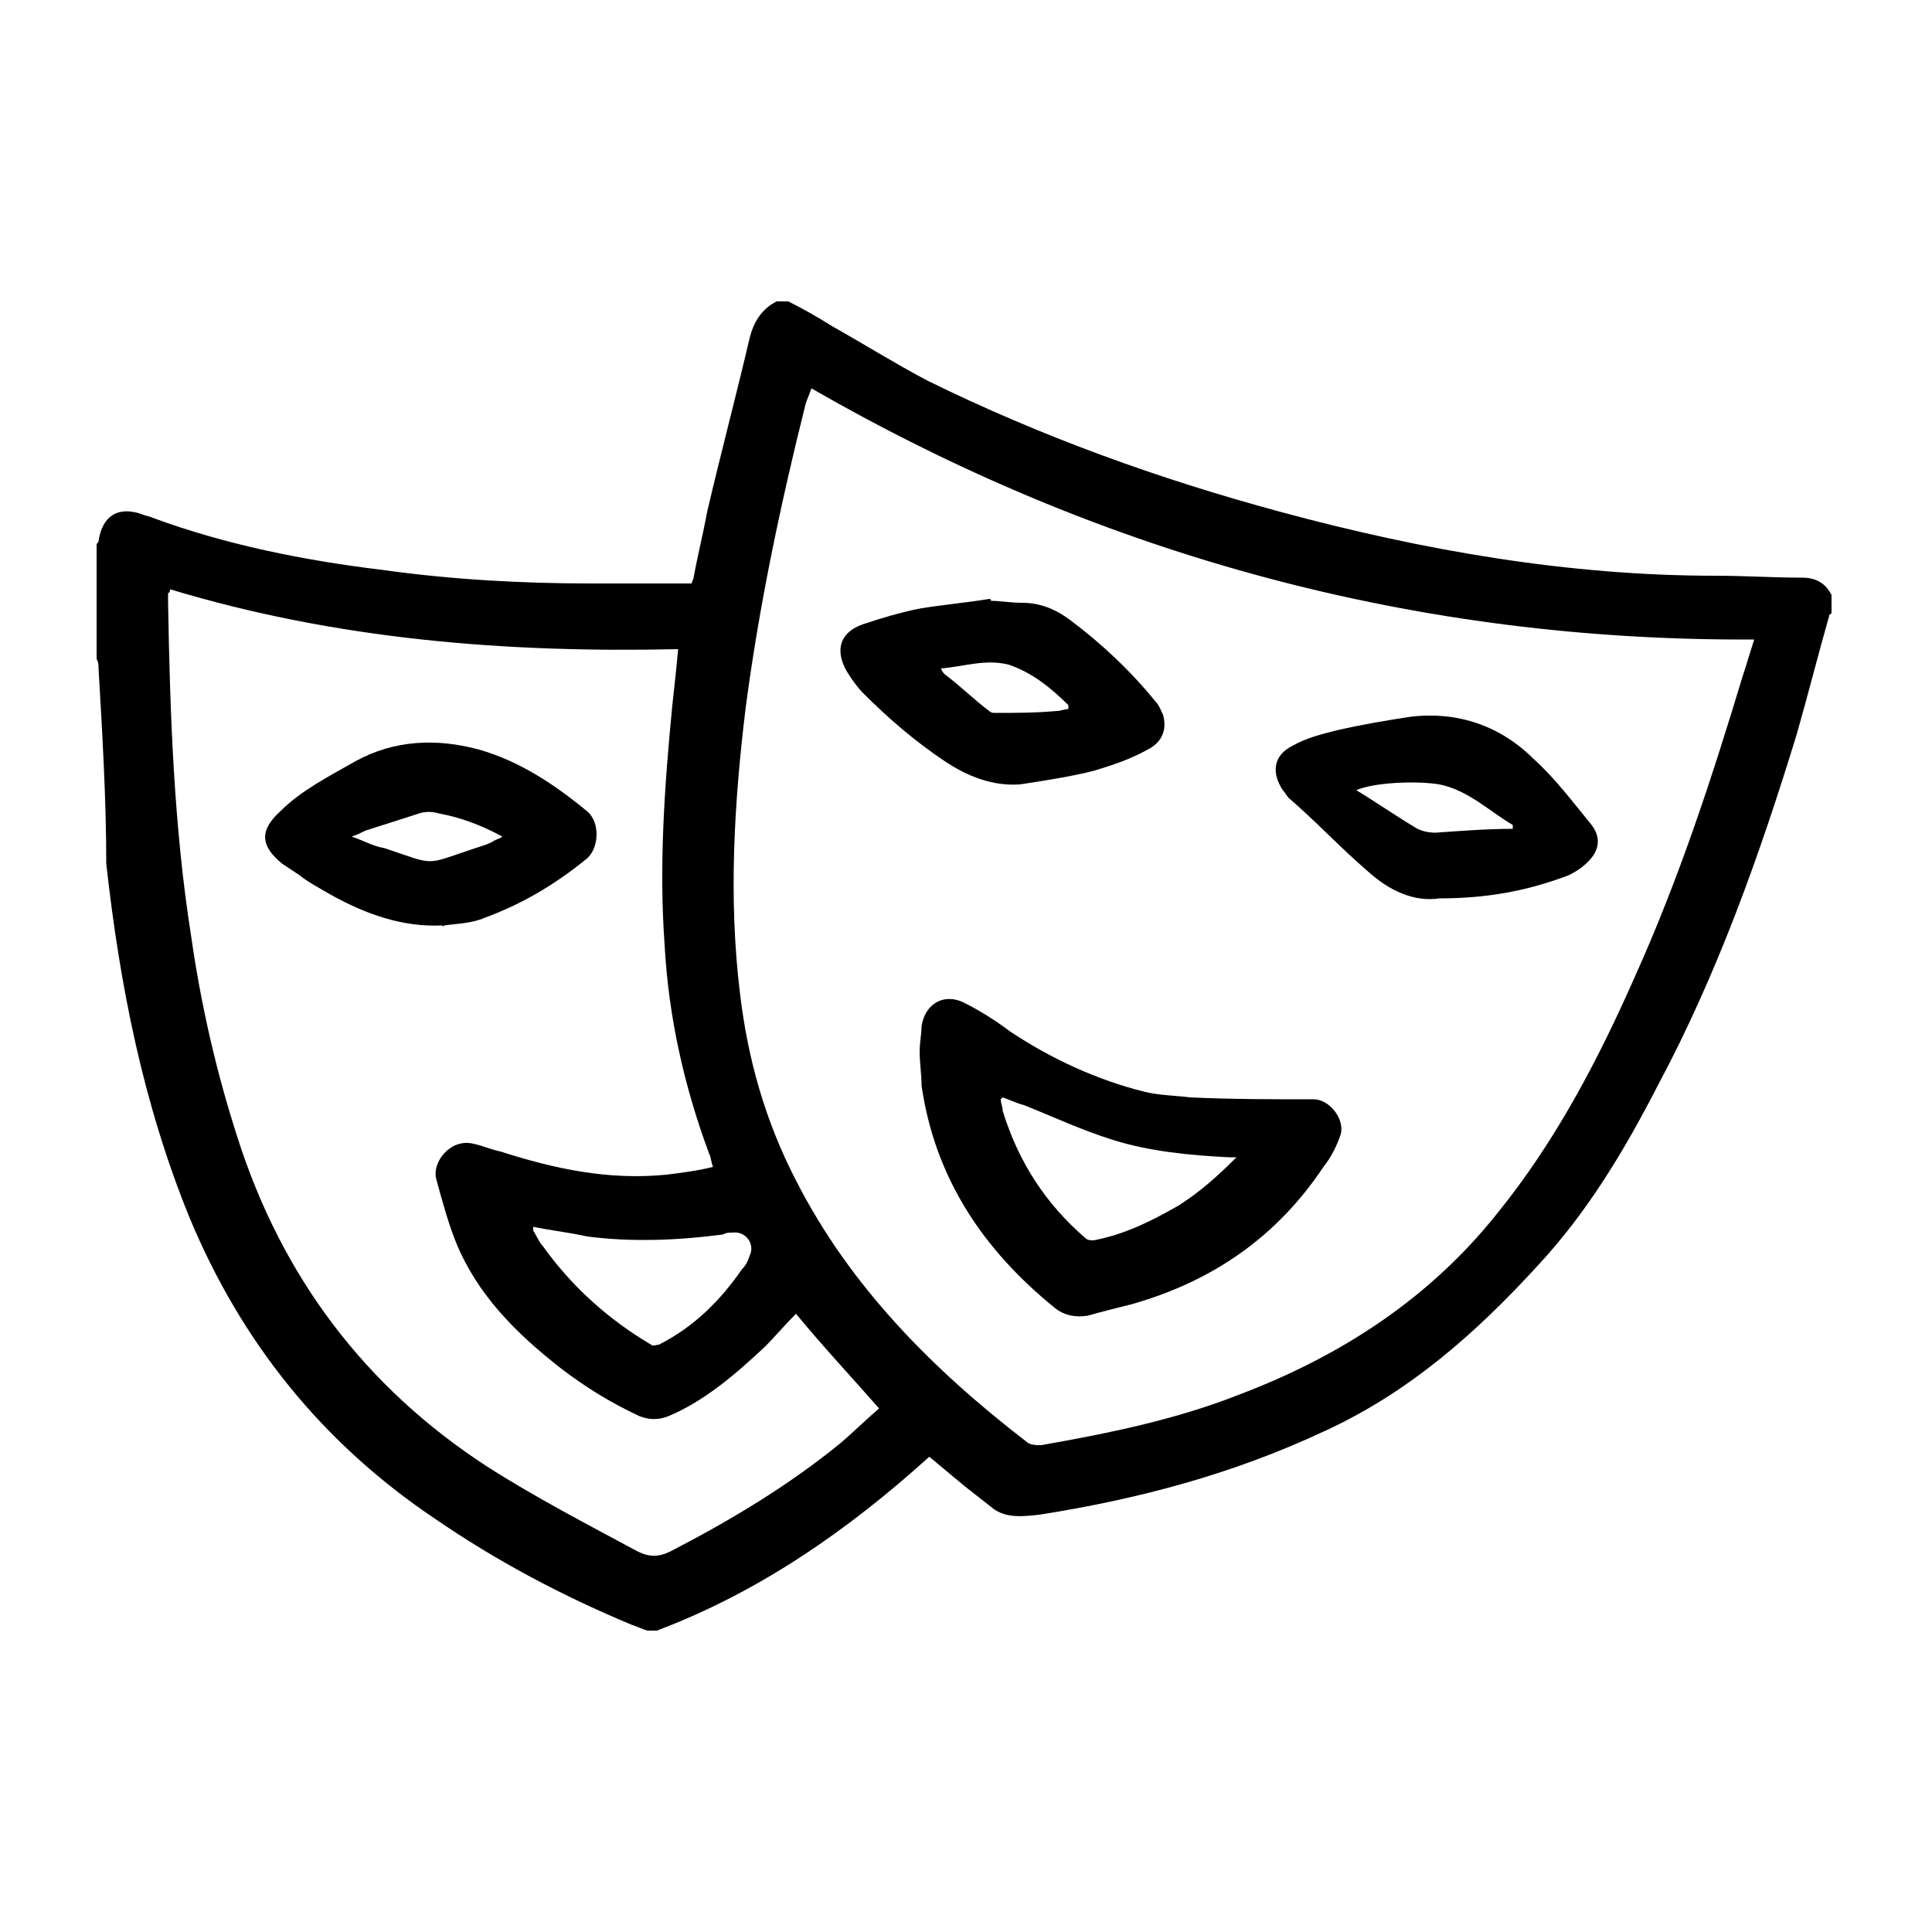
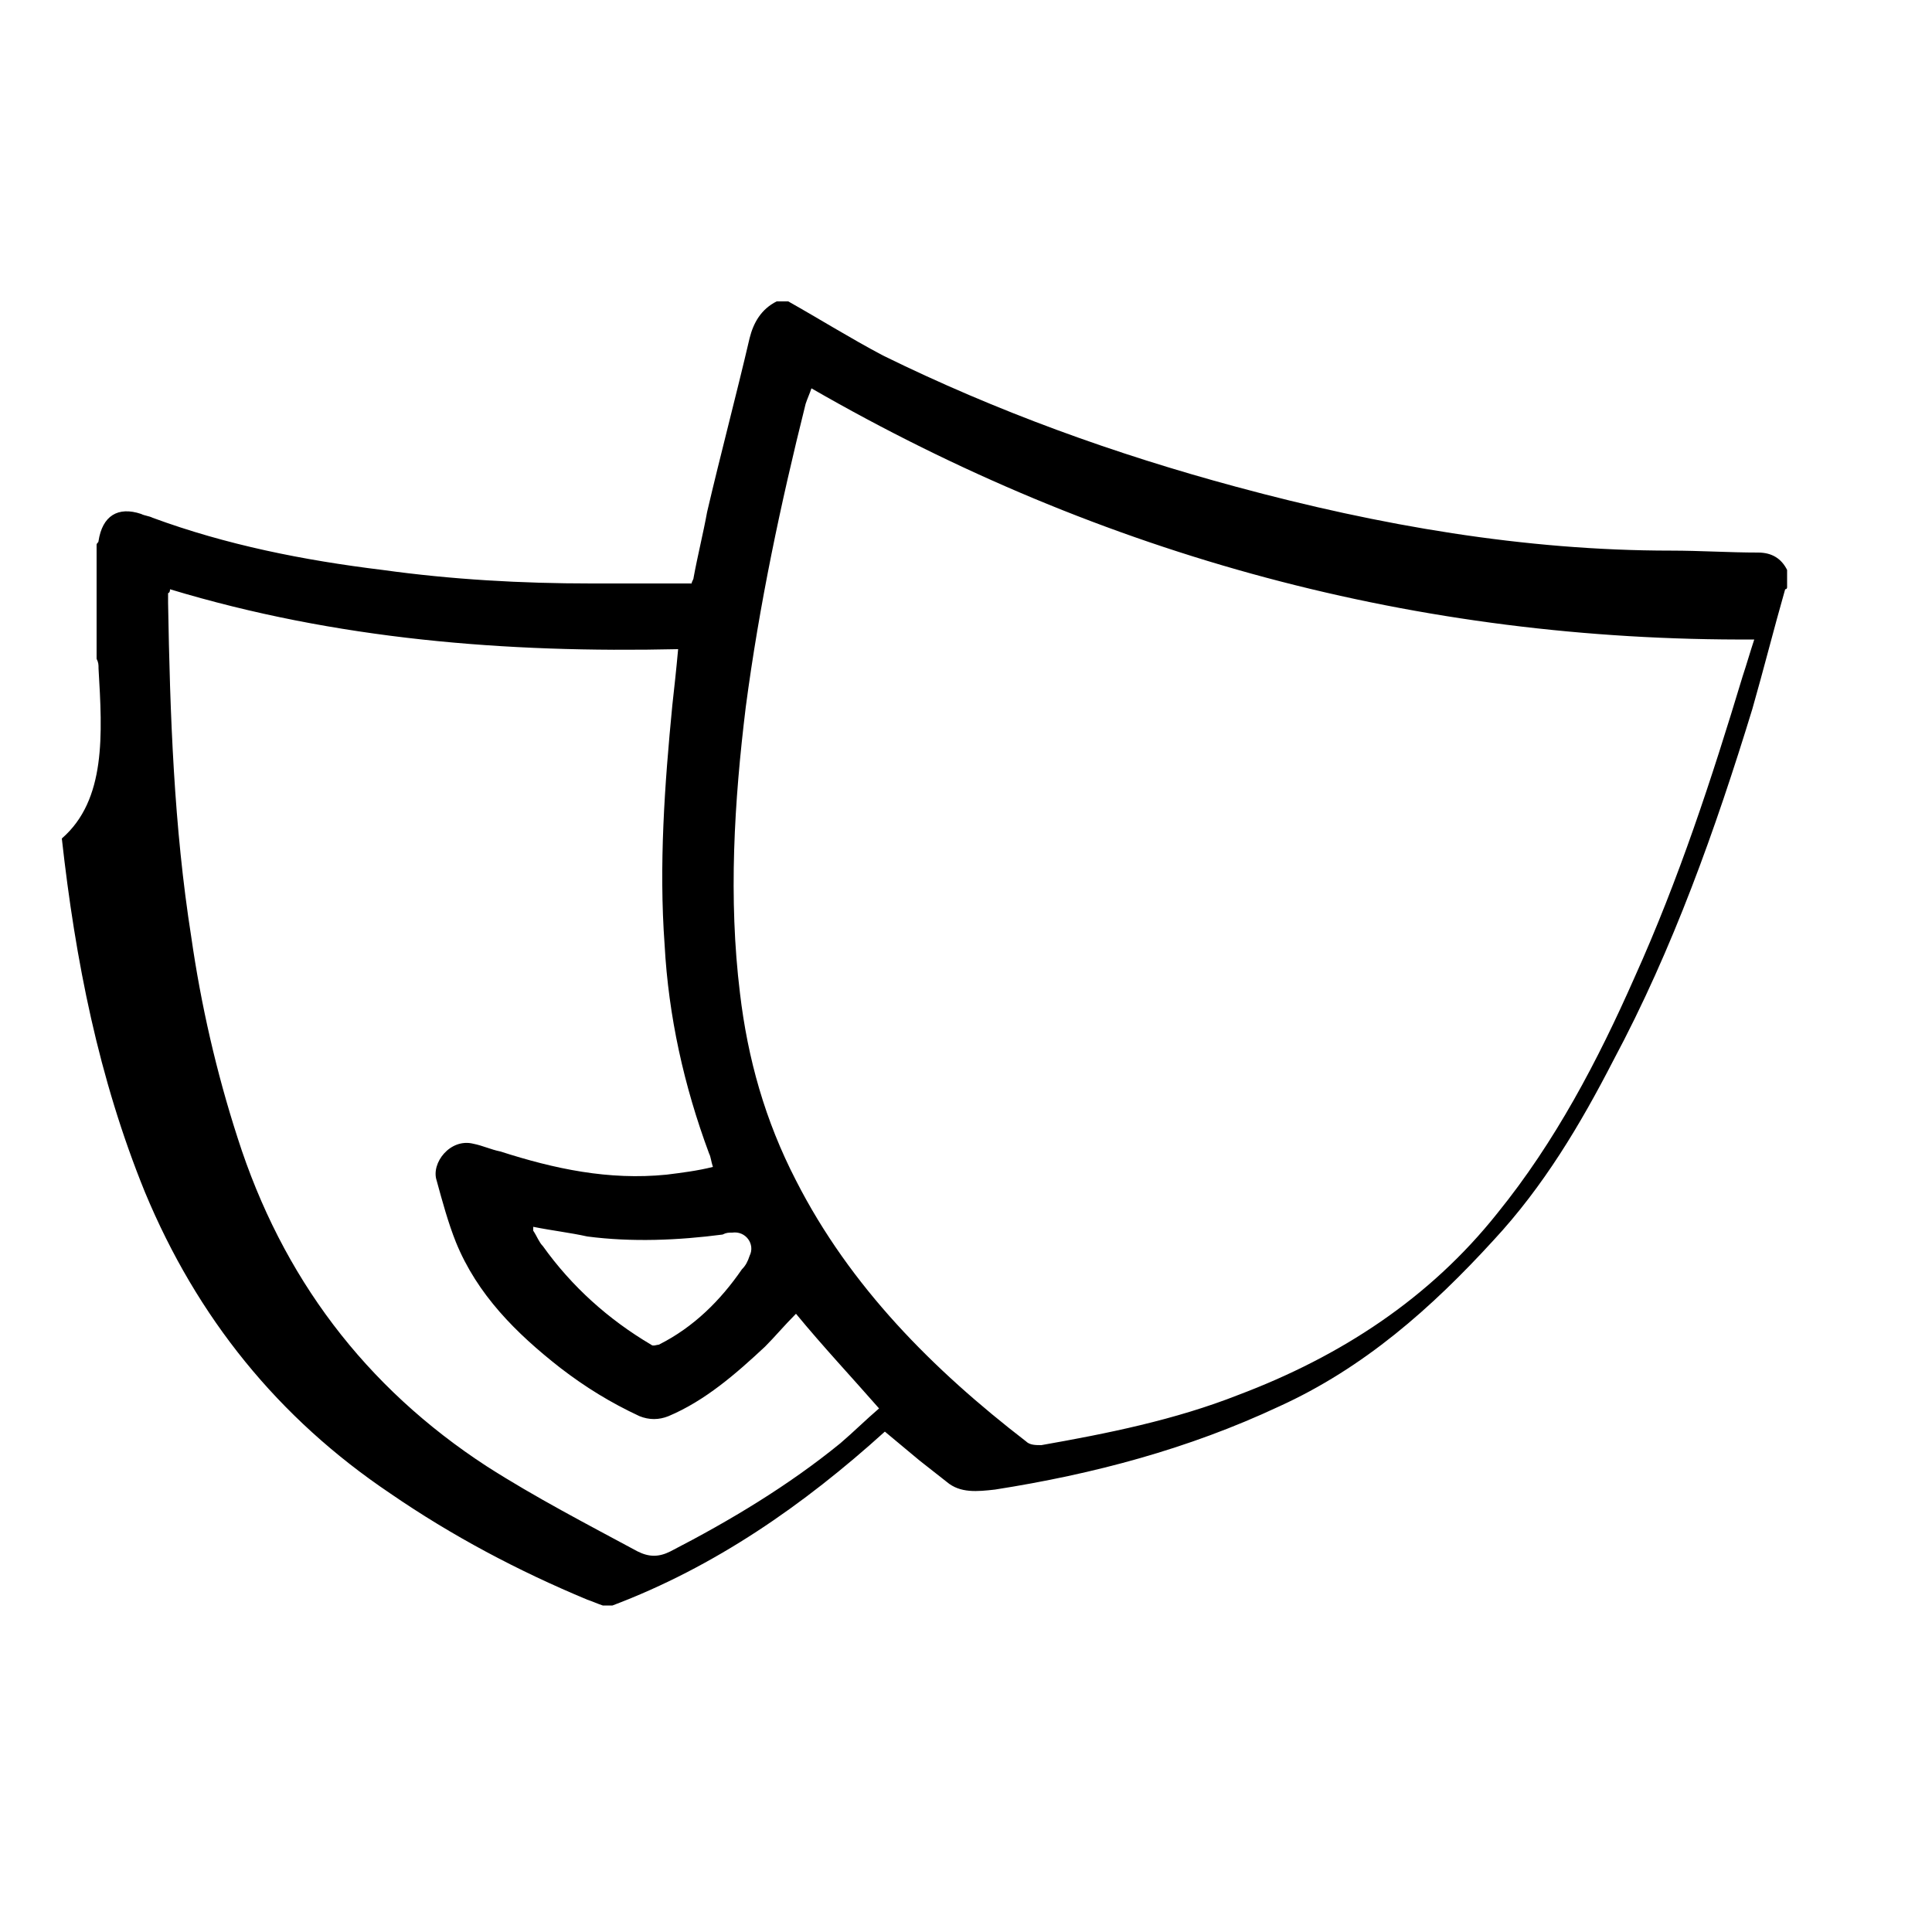
<svg xmlns="http://www.w3.org/2000/svg" version="1.1" id="Слой_1" x="0px" y="0px" viewBox="0 0 100 100" style="enable-background:new 0 0 100 100;" xml:space="preserve">
  <g>
-     <path d="M5,34.1c0-2,0-3.9,0-5.9c0-0.1,0.1-0.1,0.1-0.2c0.2-1.3,1-1.8,2.2-1.4c0.2,0.1,0.4,0.1,0.6,0.2c3.8,1.4,7.8,2.2,11.9,2.7 c3.6,0.5,7.2,0.7,10.8,0.7c1.7,0,3.5,0,5.2,0c0-0.1,0.1-0.2,0.1-0.3c0.2-1.1,0.5-2.3,0.7-3.4c0.7-3,1.5-6,2.2-9 c0.2-0.8,0.6-1.5,1.4-1.9c0.2,0,0.4,0,0.6,0c0.8,0.4,1.5,0.8,2.3,1.3c1.6,0.9,3.2,1.9,4.9,2.8c5.9,2.9,12,5.1,18.3,6.8 c7.4,2,14.9,3.3,22.5,3.3c1.5,0,3,0.1,4.5,0.1c0.7,0,1.2,0.3,1.5,0.9c0,0.3,0,0.6,0,0.9c0,0,0,0.1-0.1,0.1 c-0.6,2.1-1.1,4.1-1.7,6.2c-1.9,6.2-4.1,12.4-7.2,18.2c-1.7,3.3-3.6,6.5-6.2,9.3c-3.2,3.5-6.7,6.6-11.1,8.6 c-4.7,2.2-9.6,3.5-14.7,4.3c-0.9,0.1-1.8,0.2-2.5-0.4c-0.5-0.4-0.9-0.7-1.4-1.1c-0.6-0.5-1.2-1-1.8-1.5c-4.2,3.8-8.8,7-14.1,9 c-0.2,0-0.3,0-0.5,0c-0.3-0.1-0.5-0.2-0.8-0.3c-3.6-1.5-7-3.3-10.2-5.5c-5.8-3.9-10-9.1-12.7-15.6c-2.4-5.9-3.6-12-4.3-18.3 C5.5,41.4,5.3,38,5.1,34.6C5.1,34.4,5.1,34.3,5,34.1z M42,20.1c-0.1,0.3-0.2,0.5-0.3,0.8c-1.3,5.2-2.4,10.4-3.1,15.7 c-0.6,4.9-0.9,9.9-0.3,14.8c0.4,3.4,1.3,6.6,2.9,9.7c2.8,5.5,7.1,9.8,11.9,13.5c0.2,0.2,0.5,0.2,0.8,0.2c3.4-0.6,6.9-1.3,10.2-2.6 c5.3-2,9.9-5,13.4-9.4c3-3.7,5.2-7.9,7.1-12.2c2.3-5.1,4-10.3,5.6-15.6c0.2-0.6,0.4-1.3,0.6-1.9C73.4,33.2,57.1,28.8,42,20.1z M8.8,30.5c0,0.2-0.1,0.2-0.1,0.2c0,0.2,0,0.3,0,0.5c0.1,5.8,0.3,11.6,1.2,17.3c0.5,3.5,1.3,7,2.4,10.4c2.3,7.2,6.6,12.9,12.9,17 c2.5,1.6,5.2,3,7.8,4.4c0.6,0.3,1.1,0.3,1.7,0c3.1-1.6,6.1-3.4,8.8-5.6c0.7-0.6,1.3-1.2,2-1.8c-1.4-1.6-2.9-3.2-4.3-4.9 c-0.6,0.6-1.1,1.2-1.6,1.7c-1.5,1.4-3.1,2.8-5,3.6c-0.5,0.2-1,0.2-1.5,0c-1.5-0.7-2.8-1.5-4.1-2.5c-2.3-1.8-4.3-3.8-5.4-6.5 c-0.4-1-0.7-2.1-1-3.2c-0.3-0.9,0.7-2.2,1.9-1.9c0.5,0.1,0.9,0.3,1.4,0.4c2.8,0.9,5.6,1.5,8.6,1.2c0.8-0.1,1.6-0.2,2.4-0.4 c-0.1-0.3-0.1-0.5-0.2-0.7c-1.3-3.5-2.1-7.1-2.3-10.8c-0.3-4.1,0-8.3,0.4-12.4c0.1-0.9,0.2-1.8,0.3-2.9 C26.2,33.8,17.4,33.1,8.8,30.5z M27.6,63.5c0,0.1,0,0.1,0,0.2c0.2,0.3,0.3,0.6,0.5,0.8c1.5,2.1,3.4,3.8,5.6,5.1 c0.1,0.1,0.3,0,0.4,0c1.8-0.9,3.2-2.3,4.3-3.9c0.2-0.2,0.3-0.4,0.4-0.7c0.3-0.6-0.2-1.3-0.9-1.2c-0.2,0-0.3,0-0.5,0.1 c-2.3,0.3-4.7,0.4-7,0.1C29.5,63.8,28.6,63.7,27.6,63.5z" />
-     <path d="M47.6,54.4c0-0.4,0.1-0.9,0.1-1.3c0.2-1.2,1.2-1.7,2.2-1.2c0.8,0.4,1.6,0.9,2.4,1.5c2.1,1.4,4.5,2.5,6.9,3.1 c0.8,0.2,1.6,0.2,2.4,0.3c2.1,0.1,4.3,0.1,6.4,0.1c0.8,0,1.6,1,1.4,1.8c-0.2,0.6-0.5,1.2-0.9,1.7c-2.4,3.6-5.7,5.9-9.9,7.1 c-0.8,0.2-1.6,0.4-2.3,0.6c-0.6,0.1-1.2,0-1.7-0.4c-3.7-3-6.2-6.7-6.9-11.5C47.7,55.6,47.6,55,47.6,54.4z M51.9,56.8 c0,0-0.1,0.1-0.1,0.1c0,0.2,0.1,0.4,0.1,0.6c0.8,2.6,2.2,4.8,4.3,6.6c0.1,0.1,0.3,0.1,0.4,0.1c1.6-0.3,3-1,4.4-1.8 c1.1-0.7,2-1.5,3-2.5c-0.2,0-0.3,0-0.4,0c-2-0.1-4.1-0.3-6-0.9c-1.6-0.5-3.1-1.2-4.6-1.8C52.6,57.1,52.2,56.9,51.9,56.8z" />
-     <path d="M51.3,31.1c0.5,0,1,0.1,1.6,0.1c0.9,0,1.7,0.3,2.5,0.9c1.6,1.2,3.1,2.6,4.4,4.2c0.2,0.2,0.3,0.5,0.4,0.7 c0.2,0.7,0,1.4-0.8,1.8c-0.9,0.5-1.8,0.8-2.8,1.1c-1.2,0.3-2.5,0.5-3.8,0.7c-1.4,0.1-2.7-0.4-3.9-1.2c-1.5-1-2.9-2.2-4.2-3.5 c-0.3-0.3-0.6-0.7-0.9-1.2c-0.6-1.1-0.3-2,0.9-2.4c0.9-0.3,1.9-0.6,2.9-0.8c1.2-0.2,2.4-0.3,3.6-0.5C51.3,31,51.3,31.1,51.3,31.1z M48.7,34.6c0.1,0.2,0.1,0.2,0.2,0.3c0.8,0.6,1.5,1.3,2.3,1.9c0.1,0.1,0.2,0.1,0.3,0.1c1.1,0,2.1,0,3.2-0.1c0.2,0,0.4-0.1,0.6-0.1 c0-0.1,0-0.1,0-0.2c-0.9-0.9-1.9-1.7-3.1-2.1C51,34.1,49.9,34.5,48.7,34.6z" />
-     <path d="M74.5,46.5c-1.3,0.2-2.6-0.4-3.7-1.4c-1.4-1.2-2.7-2.6-4.1-3.8c-0.1-0.1-0.2-0.3-0.3-0.4c-0.6-0.9-0.5-1.8,0.5-2.3 c0.7-0.4,1.5-0.6,2.3-0.8c1.3-0.3,2.5-0.5,3.8-0.7c2.5-0.3,4.7,0.5,6.4,2.2c1.1,1,2,2.2,2.9,3.3c0.6,0.7,0.5,1.4-0.1,2 c-0.3,0.3-0.6,0.5-1,0.7C79.1,46.1,77,46.5,74.5,46.5z M78.3,42.9c0-0.1,0-0.1,0-0.2c-1.2-0.7-2.3-1.8-3.8-2.1 c-1.2-0.2-3.4-0.1-4.3,0.3c1,0.6,2,1.3,3,1.9c0.3,0.2,0.7,0.3,1.1,0.3C75.7,43,77,42.9,78.3,42.9z" />
-     <path d="M22.9,47.9c-2.1,0.1-4-0.6-5.8-1.6c-0.5-0.3-1.1-0.6-1.6-1c-0.3-0.2-0.6-0.4-0.9-0.6c-1.1-0.9-1.2-1.7-0.1-2.7 c1.1-1.1,2.5-1.8,3.9-2.6c2-1.1,4.2-1.2,6.4-0.6c2.1,0.6,3.9,1.8,5.6,3.2c0.7,0.6,0.6,2-0.1,2.5c-1.6,1.3-3.3,2.3-5.2,3 c-0.7,0.3-1.4,0.3-2.1,0.4C22.9,48,22.9,47.9,22.9,47.9z M26,43.3c-1.1-0.6-2.2-1-3.3-1.2c-0.3-0.1-0.7-0.1-1,0 c-0.9,0.3-1.9,0.6-2.8,0.9c-0.2,0.1-0.4,0.2-0.7,0.3c0.6,0.2,1.1,0.5,1.7,0.6c2.7,0.9,2,0.9,4.7,0c0.3-0.1,0.7-0.2,1-0.4 C25.8,43.4,25.9,43.4,26,43.3z" />
+     <path d="M5,34.1c0-2,0-3.9,0-5.9c0-0.1,0.1-0.1,0.1-0.2c0.2-1.3,1-1.8,2.2-1.4c0.2,0.1,0.4,0.1,0.6,0.2c3.8,1.4,7.8,2.2,11.9,2.7 c3.6,0.5,7.2,0.7,10.8,0.7c1.7,0,3.5,0,5.2,0c0-0.1,0.1-0.2,0.1-0.3c0.2-1.1,0.5-2.3,0.7-3.4c0.7-3,1.5-6,2.2-9 c0.2-0.8,0.6-1.5,1.4-1.9c0.2,0,0.4,0,0.6,0c1.6,0.9,3.2,1.9,4.9,2.8c5.9,2.9,12,5.1,18.3,6.8 c7.4,2,14.9,3.3,22.5,3.3c1.5,0,3,0.1,4.5,0.1c0.7,0,1.2,0.3,1.5,0.9c0,0.3,0,0.6,0,0.9c0,0,0,0.1-0.1,0.1 c-0.6,2.1-1.1,4.1-1.7,6.2c-1.9,6.2-4.1,12.4-7.2,18.2c-1.7,3.3-3.6,6.5-6.2,9.3c-3.2,3.5-6.7,6.6-11.1,8.6 c-4.7,2.2-9.6,3.5-14.7,4.3c-0.9,0.1-1.8,0.2-2.5-0.4c-0.5-0.4-0.9-0.7-1.4-1.1c-0.6-0.5-1.2-1-1.8-1.5c-4.2,3.8-8.8,7-14.1,9 c-0.2,0-0.3,0-0.5,0c-0.3-0.1-0.5-0.2-0.8-0.3c-3.6-1.5-7-3.3-10.2-5.5c-5.8-3.9-10-9.1-12.7-15.6c-2.4-5.9-3.6-12-4.3-18.3 C5.5,41.4,5.3,38,5.1,34.6C5.1,34.4,5.1,34.3,5,34.1z M42,20.1c-0.1,0.3-0.2,0.5-0.3,0.8c-1.3,5.2-2.4,10.4-3.1,15.7 c-0.6,4.9-0.9,9.9-0.3,14.8c0.4,3.4,1.3,6.6,2.9,9.7c2.8,5.5,7.1,9.8,11.9,13.5c0.2,0.2,0.5,0.2,0.8,0.2c3.4-0.6,6.9-1.3,10.2-2.6 c5.3-2,9.9-5,13.4-9.4c3-3.7,5.2-7.9,7.1-12.2c2.3-5.1,4-10.3,5.6-15.6c0.2-0.6,0.4-1.3,0.6-1.9C73.4,33.2,57.1,28.8,42,20.1z M8.8,30.5c0,0.2-0.1,0.2-0.1,0.2c0,0.2,0,0.3,0,0.5c0.1,5.8,0.3,11.6,1.2,17.3c0.5,3.5,1.3,7,2.4,10.4c2.3,7.2,6.6,12.9,12.9,17 c2.5,1.6,5.2,3,7.8,4.4c0.6,0.3,1.1,0.3,1.7,0c3.1-1.6,6.1-3.4,8.8-5.6c0.7-0.6,1.3-1.2,2-1.8c-1.4-1.6-2.9-3.2-4.3-4.9 c-0.6,0.6-1.1,1.2-1.6,1.7c-1.5,1.4-3.1,2.8-5,3.6c-0.5,0.2-1,0.2-1.5,0c-1.5-0.7-2.8-1.5-4.1-2.5c-2.3-1.8-4.3-3.8-5.4-6.5 c-0.4-1-0.7-2.1-1-3.2c-0.3-0.9,0.7-2.2,1.9-1.9c0.5,0.1,0.9,0.3,1.4,0.4c2.8,0.9,5.6,1.5,8.6,1.2c0.8-0.1,1.6-0.2,2.4-0.4 c-0.1-0.3-0.1-0.5-0.2-0.7c-1.3-3.5-2.1-7.1-2.3-10.8c-0.3-4.1,0-8.3,0.4-12.4c0.1-0.9,0.2-1.8,0.3-2.9 C26.2,33.8,17.4,33.1,8.8,30.5z M27.6,63.5c0,0.1,0,0.1,0,0.2c0.2,0.3,0.3,0.6,0.5,0.8c1.5,2.1,3.4,3.8,5.6,5.1 c0.1,0.1,0.3,0,0.4,0c1.8-0.9,3.2-2.3,4.3-3.9c0.2-0.2,0.3-0.4,0.4-0.7c0.3-0.6-0.2-1.3-0.9-1.2c-0.2,0-0.3,0-0.5,0.1 c-2.3,0.3-4.7,0.4-7,0.1C29.5,63.8,28.6,63.7,27.6,63.5z" />
  </g>
</svg>